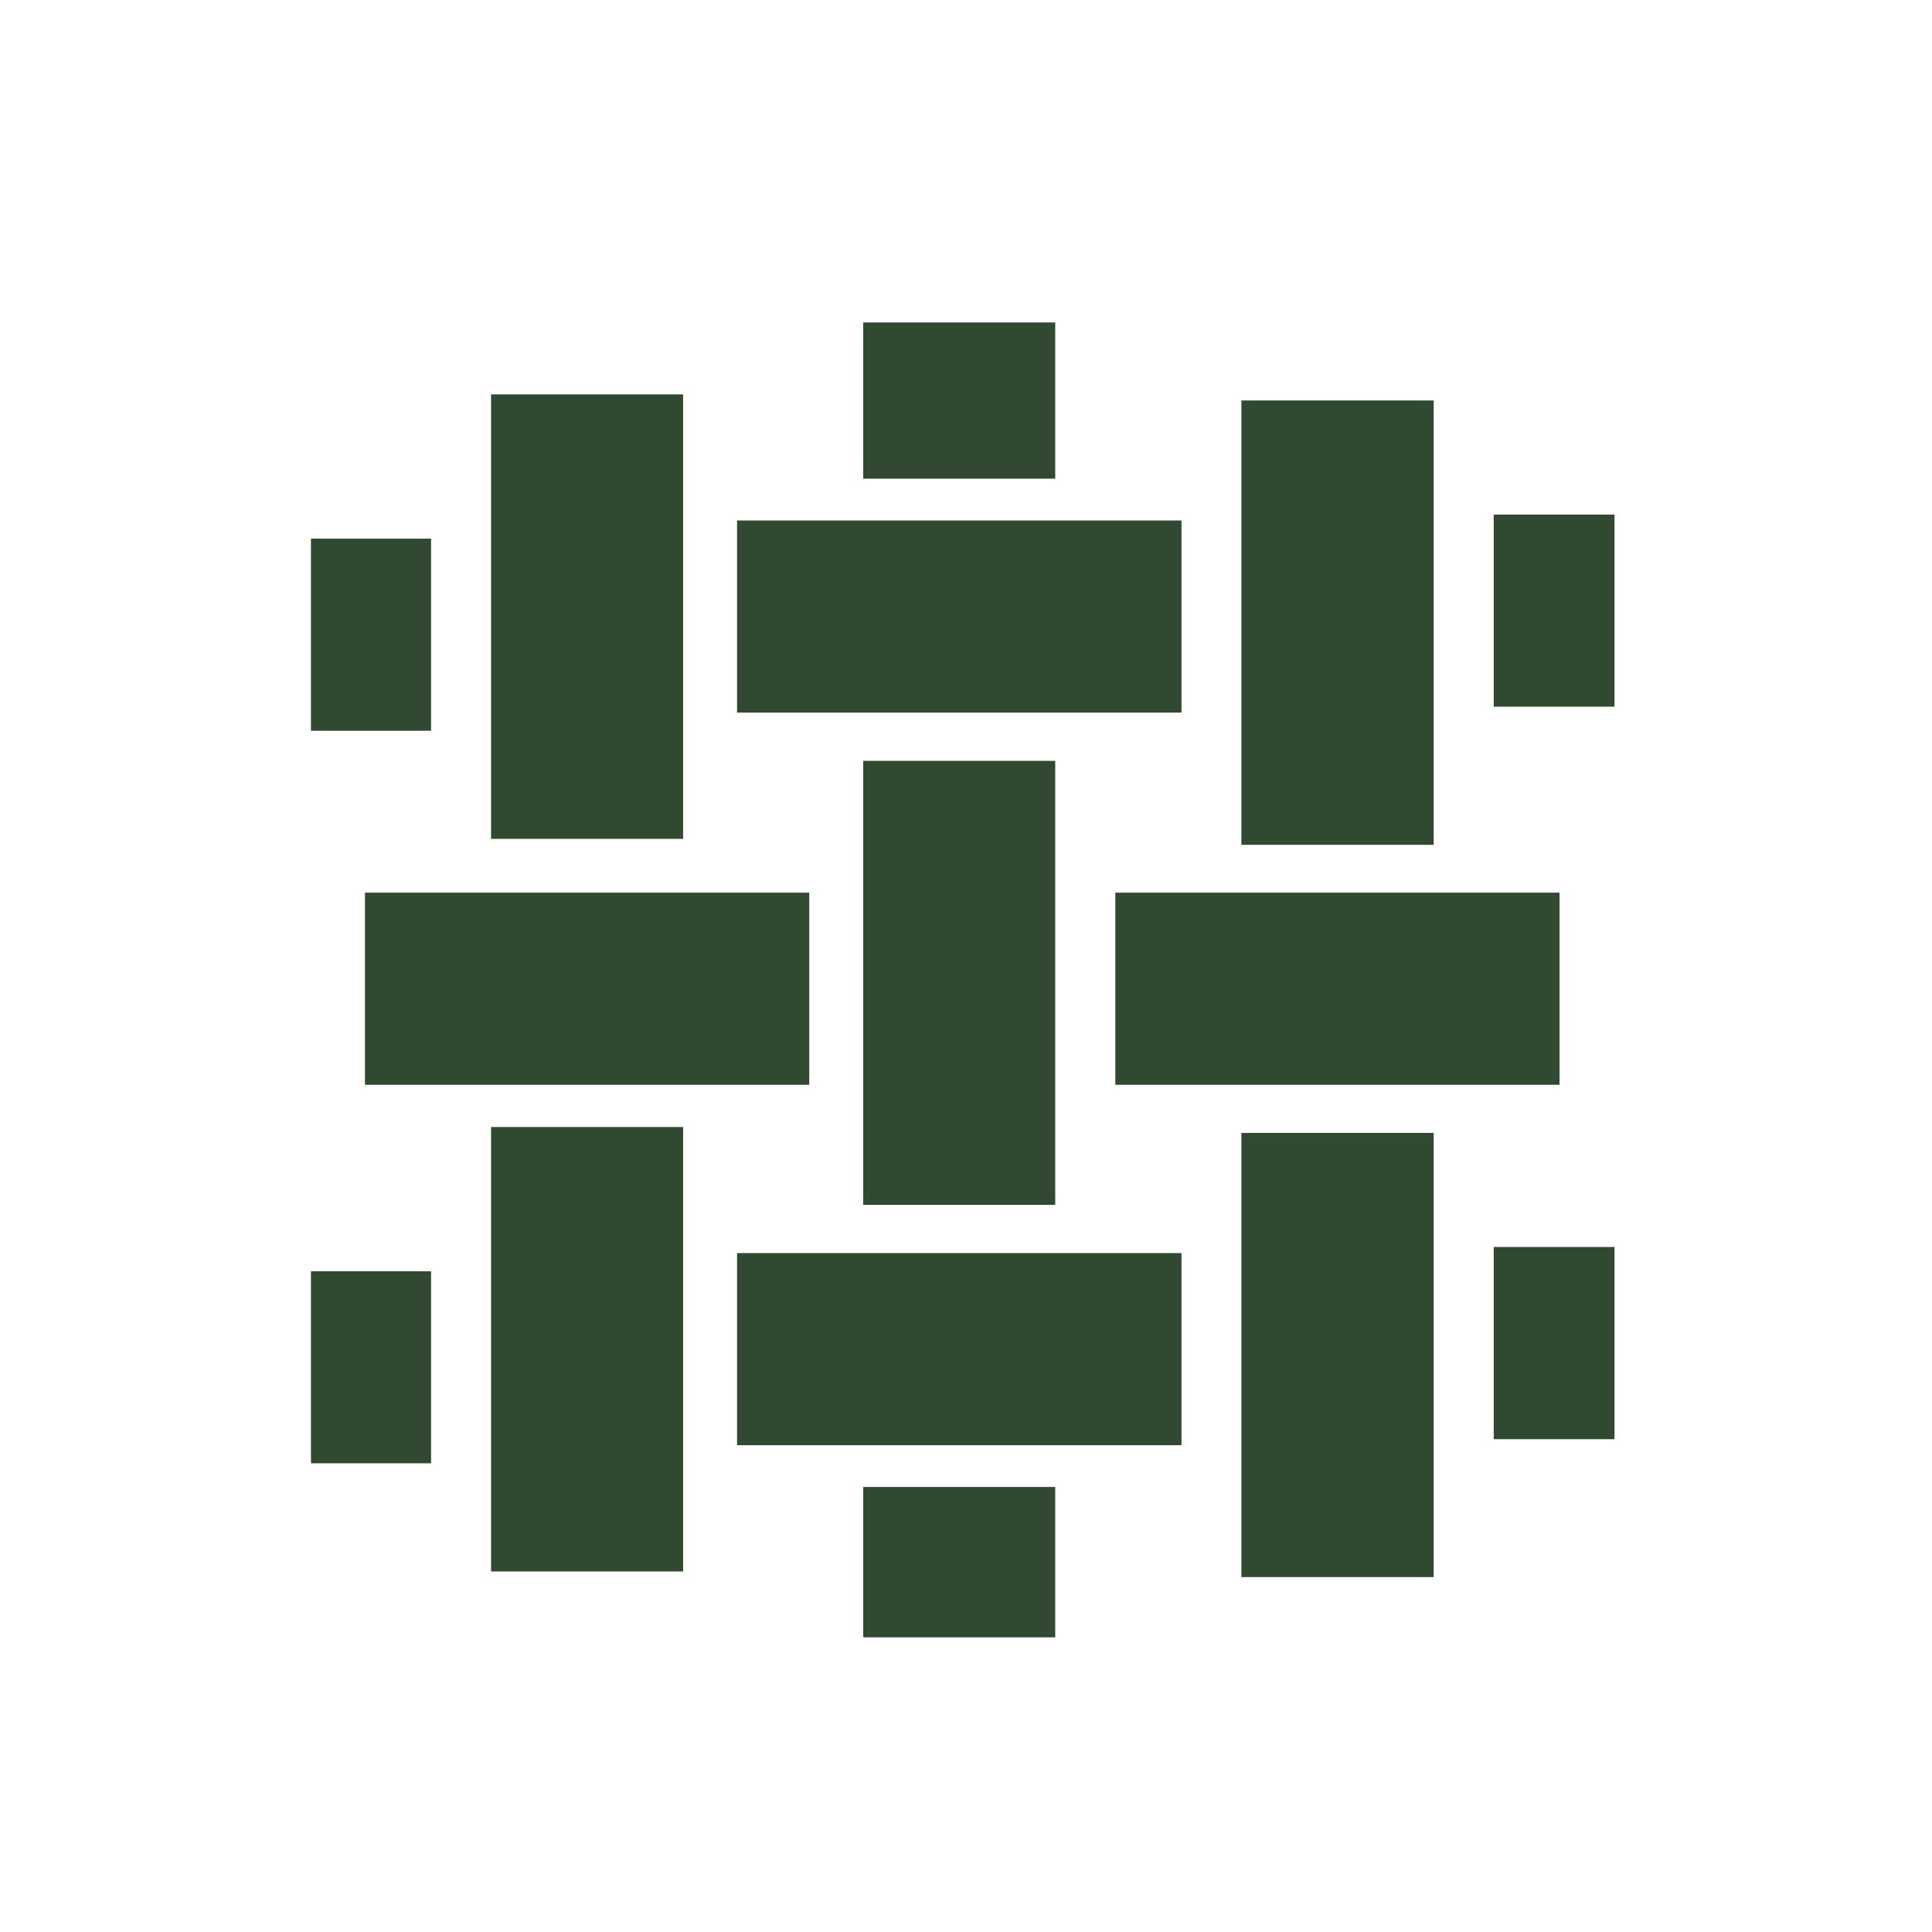
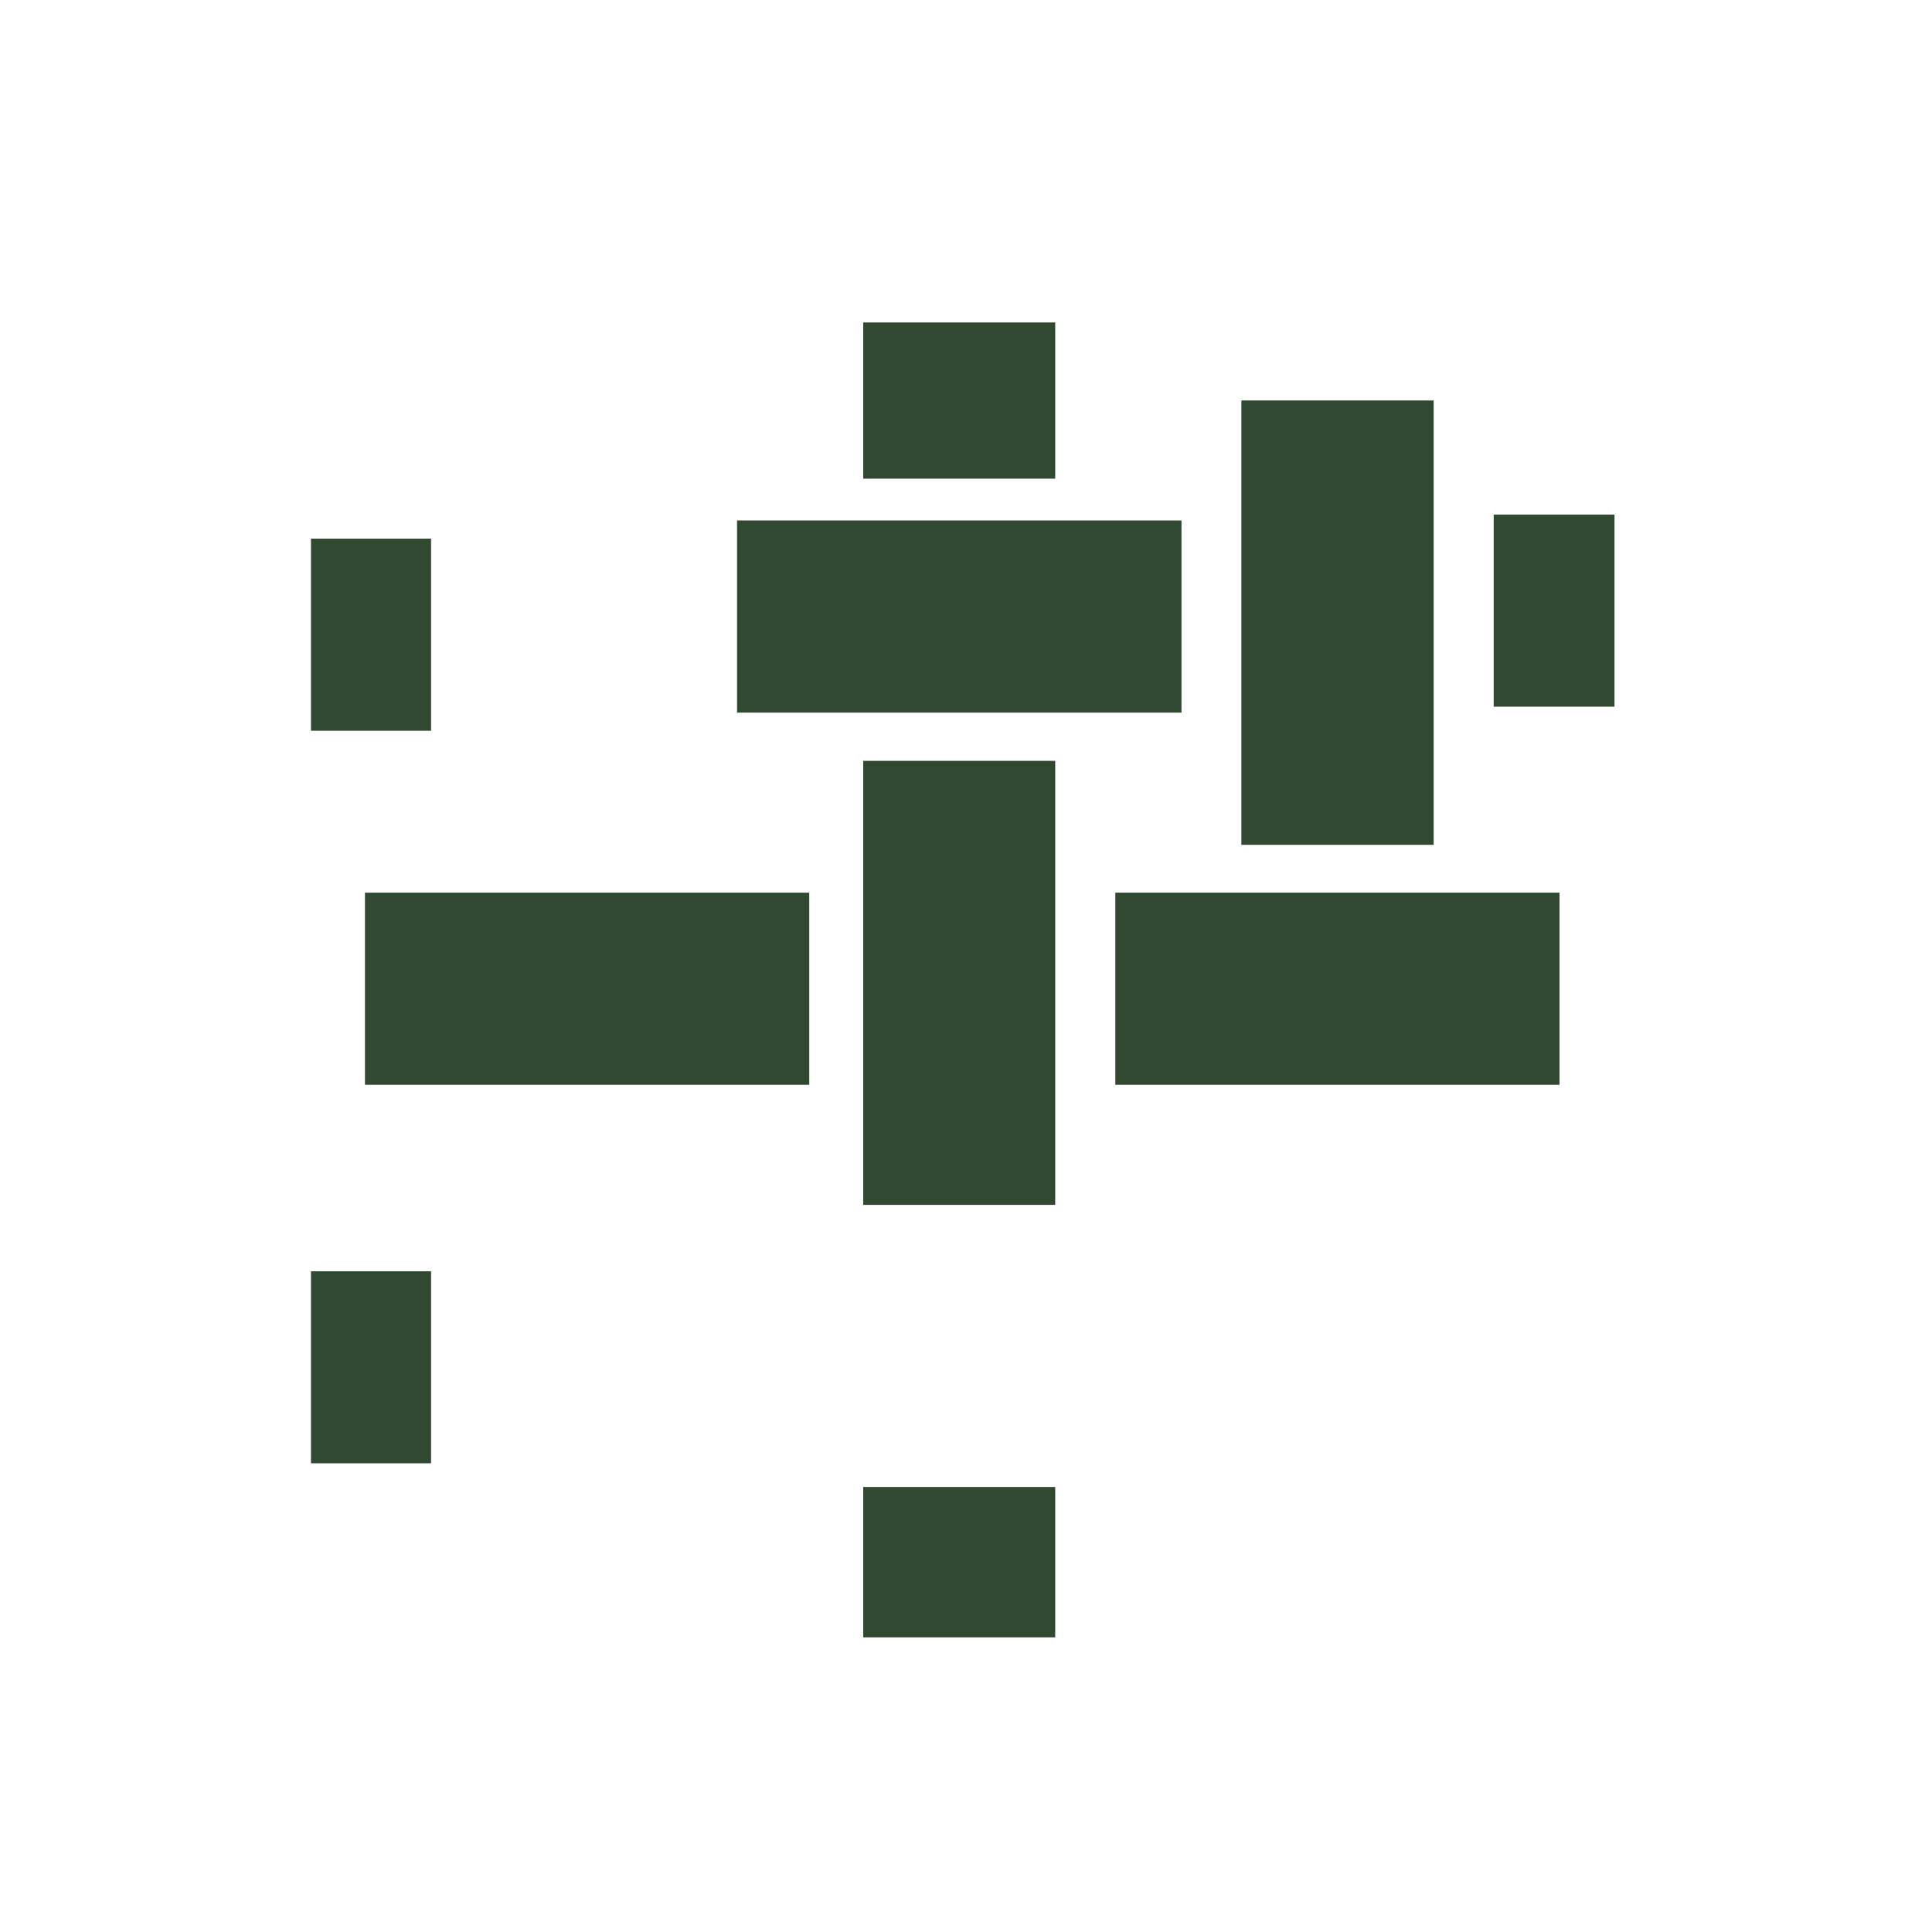
<svg xmlns="http://www.w3.org/2000/svg" id="Layer_1" data-name="Layer 1" viewBox="0 0 500 500">
  <defs>
    <style>
      .cls-1 {
        fill: #314930;
        stroke-width: 0px;
      }
    </style>
  </defs>
-   <rect class="cls-1" x="190.75" y="324.3" width="115.02" height="49.72" />
  <rect class="cls-1" x="223.4" y="196.91" width="49.69" height="114.91" />
  <rect class="cls-1" x="190.75" y="134.7" width="115.02" height="49.72" />
  <rect class="cls-1" x="94.45" y="231.02" width="114.98" height="49.72" />
  <rect class="cls-1" x="288.64" y="231.02" width="114.96" height="49.72" />
-   <rect class="cls-1" x="127.09" y="291.67" width="49.7" height="115.02" />
-   <rect class="cls-1" x="127.09" y="102.07" width="49.7" height="115.02" />
-   <rect class="cls-1" x="321.27" y="293.2" width="49.76" height="114.95" />
  <rect class="cls-1" x="321.27" y="103.64" width="49.76" height="115" />
  <rect class="cls-1" x="223.4" y="384.83" width="49.69" height="38.91" />
  <rect class="cls-1" x="223.4" y="83.45" width="49.69" height="40.43" />
  <rect class="cls-1" x="80.48" y="329.01" width="31.08" height="49.69" />
  <rect class="cls-1" x="80.48" y="139.4" width="31.08" height="49.72" />
-   <rect class="cls-1" x="386.57" y="322.72" width="31.26" height="49.74" />
  <rect class="cls-1" x="386.57" y="133.17" width="31.26" height="49.72" />
</svg>